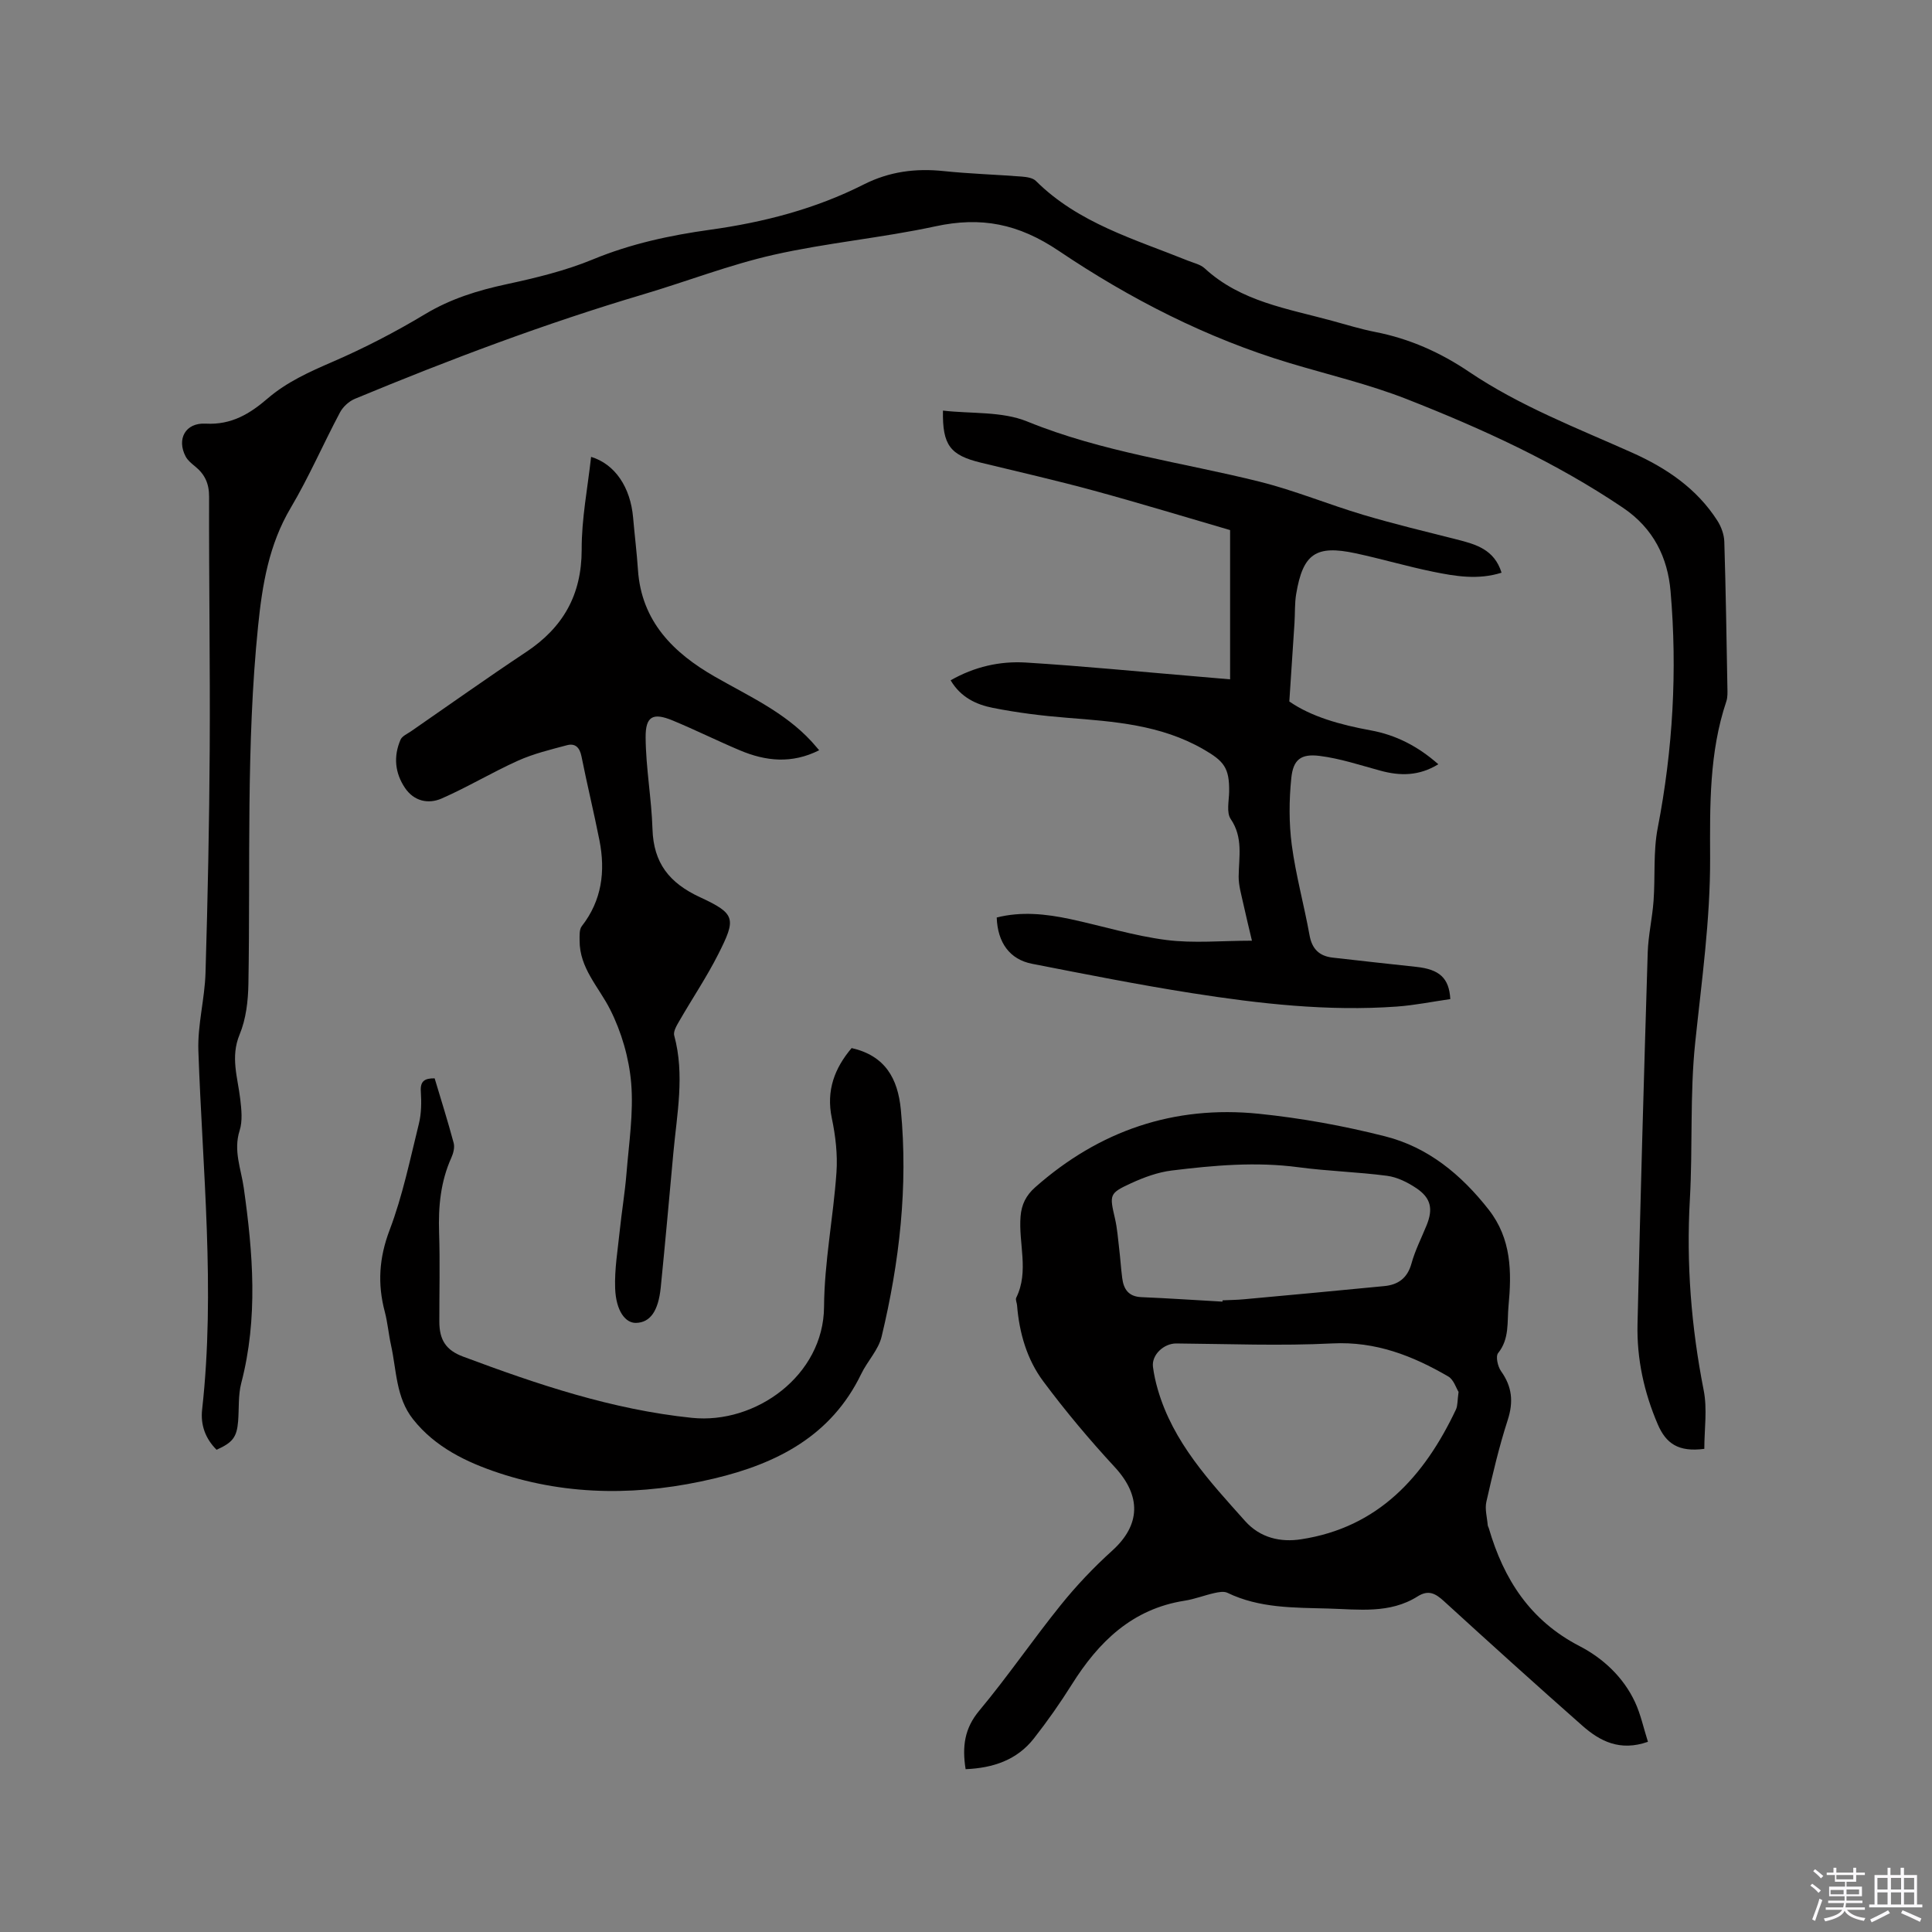
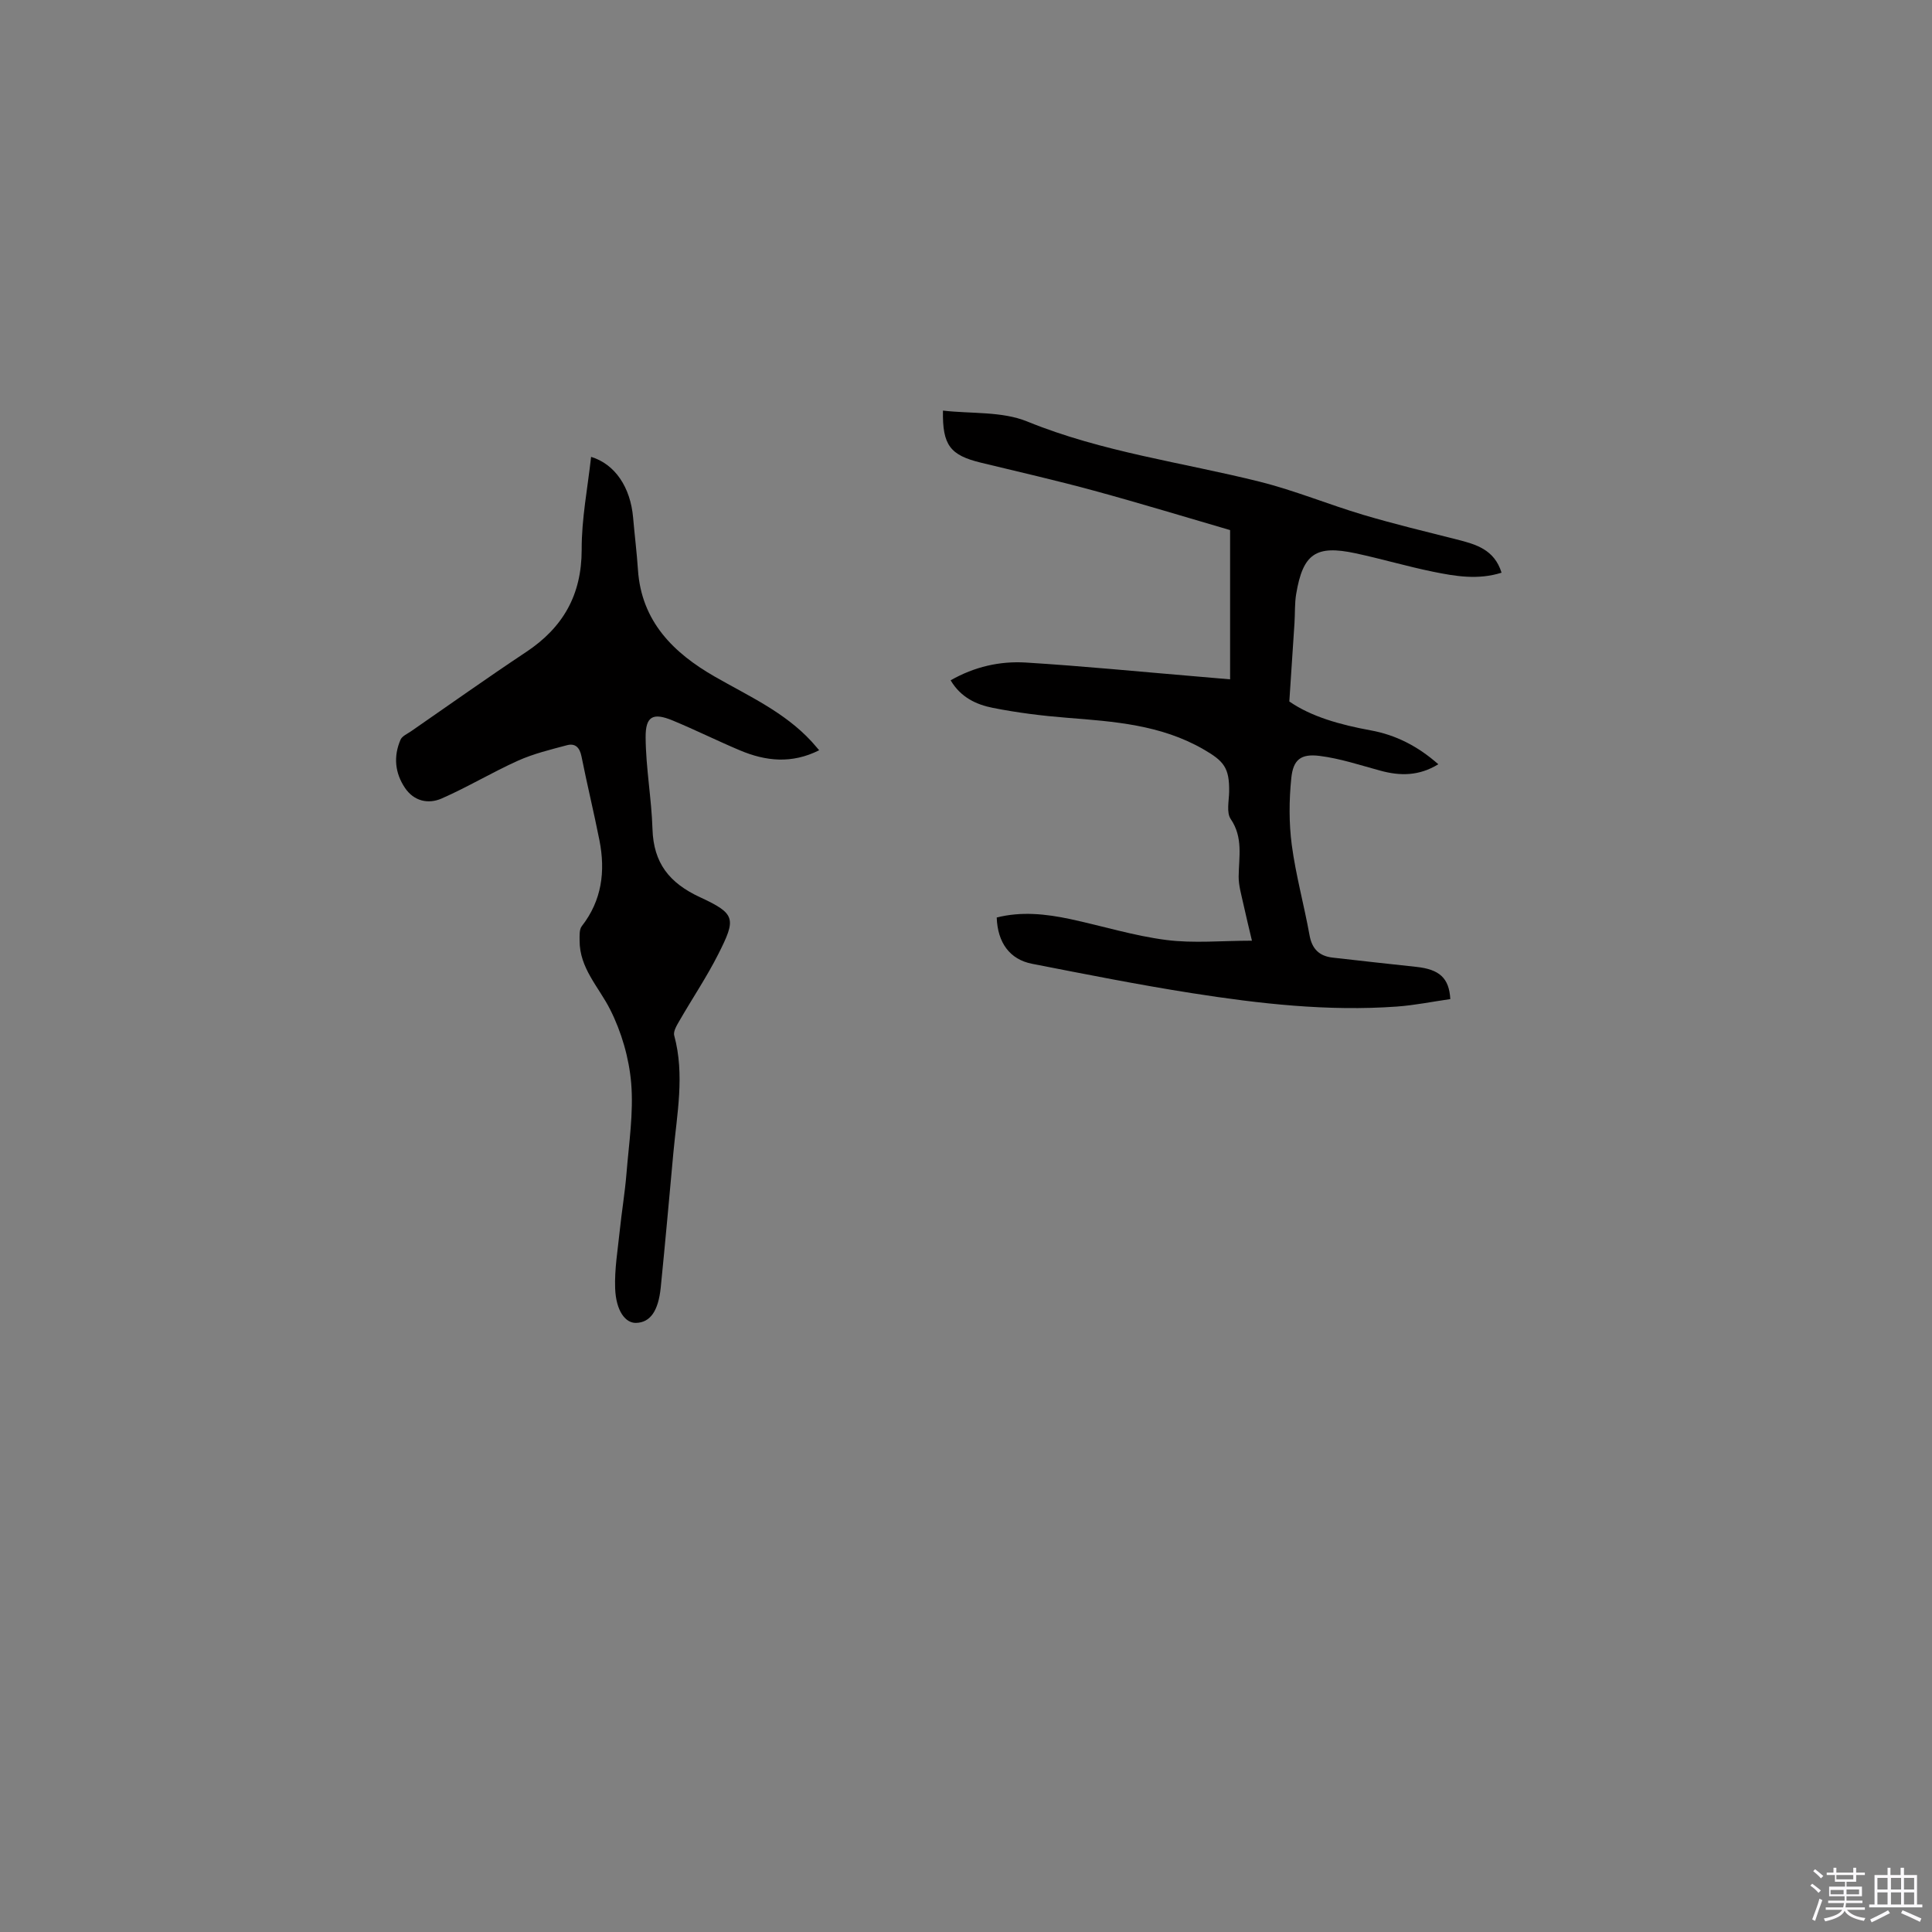
<svg xmlns="http://www.w3.org/2000/svg" enable-background="new 0 0 400 400" viewBox="0 0 400 400">
  <rect x="0" y="0" width="400" height="400" fill="#808080" stroke="none" />
  <path d="m374.8 390.4.4-.4c.7.5 1.3 1 1.8 1.4l-.5.5c-.5-.6-1.1-1.1-1.7-1.5zm1 7.3-.6-.3c.5-1.4 1.1-2.8 1.5-4.3.2.1.4.2.6.3-.5 1.3-1 2.8-1.5 4.3zm-.4-10.3.4-.4c.4.3 1 .8 1.7 1.4l-.5.5c-.4-.5-1-1-1.6-1.5zm2.5.3h1.7v-1h.6v1h3.5v-1h.6v1h1.8v.5h-1.8v1.4h-2v1h3.2v2h-3.2v.9h3.3v.5h-3.4c0 .3-.1.6-.1.9h4v.5h-3.7c.7.9 1.9 1.5 3.8 1.7-.1.2-.2.4-.3.6-2.1-.4-3.5-1.1-4-2.1-.4 1-1.8 1.7-4 2.2-.1-.2-.2-.4-.3-.6 2.1-.4 3.4-1 3.8-1.8h-3.4v-.5h3.6c.1-.3.1-.6.2-.9h-3.3v-.5h3.4c0-.3 0-.6 0-.9h-3.2v-2h3.3v-1h-2.1v-1.4h-1.7v-.5zm1.1 3.5v1h2.7c0-.3 0-.4 0-.4 0-.1 0-.2 0-.2 0-.1 0-.2 0-.3h-2.7zm1.2-3v.9h3.5v-.9zm4.7 3h-2.6v.6.4h2.6z" fill="#fbfafc" />
  <path d="m393.6 386.7h.6v1.5h2.7v6.1h1.1v.6h-11v-.6h1.1v-6.1h2.7v-1.5h.6v1.5h2.1v-1.5zm-2.7 8.8.4.6c-1.2.6-2.5 1.3-3.8 1.9-.1-.2-.2-.4-.3-.6 1.2-.6 2.5-1.2 3.7-1.9zm-2.2-6.7v2.4h2.1v-2.4zm0 3v2.5h2.1v-2.5zm2.8-3v2.4h2.1v-2.4zm0 3v2.5h2.1v-2.5zm6 6.1c-1.4-.7-2.7-1.3-3.9-1.8l.3-.6c1.5.6 2.7 1.2 3.9 1.7zm-1.2-9.1h-2.1v2.4h2.1zm-2.1 3v2.5h2.1v-2.5z" fill="#fbfafc" />
  <g fill="#010000">
-     <path d="m352.86 299.97c-5.4.71-7.94-1.13-9.64-5.08-2.85-6.65-4.35-13.55-4.19-20.71.59-25.64 1.32-51.28 2.11-76.92.11-3.59.95-7.14 1.21-10.73.37-5.03-.09-10.19.86-15.09 3.15-16.26 4.08-32.62 2.66-49.05-.6-6.93-3.5-12.98-9.84-17.26-13.98-9.44-29.18-16.37-44.75-22.49-7.85-3.08-16.14-5.03-24.24-7.46-17.2-5.16-33.11-13.33-47.83-23.24-8.38-5.64-16.07-7.13-25.55-5.08-11.06 2.39-22.43 3.4-33.47 5.89-9.16 2.07-18 5.52-27.03 8.2-20.32 6.03-40.12 13.5-59.68 21.62-1.23.51-2.47 1.65-3.09 2.82-3.48 6.54-6.43 13.39-10.2 19.75-4.53 7.64-5.89 15.94-6.76 24.52-2.51 24.64-1.57 49.36-2 74.05-.06 3.52-.49 7.27-1.82 10.47-1.94 4.67-.39 8.92.13 13.37.25 2.15.51 4.53-.13 6.52-1.33 4.18.31 7.96.86 11.87 1.91 13.5 2.99 26.96-.52 40.41-.66 2.52-.44 5.27-.65 7.91-.27 3.29-1.12 4.4-4.46 5.9-2.31-2.3-3.35-5.13-2.99-8.34 2.76-24.8.08-49.53-.78-74.3-.18-5.34 1.32-10.72 1.48-16.1.46-15.46.78-30.93.87-46.4.1-17.39-.18-34.78-.13-52.17.01-2.74-.88-4.65-2.9-6.29-.73-.59-1.52-1.24-1.95-2.04-1.89-3.58-.09-7.05 4.16-6.81 5.33.29 9.14-2.05 12.81-5.21 3.99-3.43 8.65-5.51 13.45-7.59 6.58-2.85 13-6.17 19.15-9.87 5.29-3.18 10.89-4.91 16.84-6.19 6.07-1.31 12.21-2.79 17.92-5.15 7.84-3.24 15.97-4.98 24.23-6.13 11.1-1.54 21.81-4.31 31.81-9.37 5.32-2.69 10.75-3.39 16.57-2.78 5.37.56 10.78.72 16.17 1.14 1 .08 2.27.26 2.91.89 8.81 8.77 20.47 12.07 31.52 16.53 1.18.47 2.56.77 3.44 1.58 7.47 6.89 17.15 8.33 26.39 10.86 2.96.81 5.91 1.72 8.91 2.31 7.08 1.38 13.48 4.23 19.43 8.25 10.52 7.1 22.32 11.62 33.81 16.76 7.09 3.18 13.35 7.41 17.61 14.07.8 1.25 1.39 2.88 1.43 4.35.31 10.07.46 20.14.64 30.21.02.95.07 1.96-.22 2.84-3.55 10.55-3.4 21.51-3.36 32.4.05 12.87-1.76 25.54-3.09 38.28-1.12 10.72-.49 21.61-1.1 32.4-.76 13.32.28 26.42 2.85 39.5.79 3.93.14 8.13.14 12.18z" />
-     <path d="m199.92 366.29c-.74-4.69-.24-8.45 2.82-12.11 5.9-7.07 11.11-14.72 16.9-21.9 3.23-4.01 6.82-7.79 10.64-11.24 5.9-5.34 6.02-11.33.53-17.28-5.23-5.66-10.22-11.6-14.82-17.78-3.39-4.55-4.96-10.03-5.42-15.74-.04-.53-.37-1.16-.17-1.56 2.71-5.51.43-11.26.9-16.87.2-2.42 1.12-4.31 3.02-5.99 13.26-11.73 28.73-17.01 46.28-15.23 8.81.9 17.61 2.5 26.19 4.68 8.88 2.25 15.74 7.92 21.41 15.15 4.76 6.07 4.79 12.96 4.12 19.99-.31 3.27.24 6.76-2.15 9.73-.55.68-.08 2.78.6 3.74 2.3 3.21 2.61 6.36 1.38 10.14-1.79 5.53-3.12 11.22-4.41 16.89-.35 1.53.15 3.25.28 4.88.02.2.16.39.22.6 3.09 10.59 8.55 19.13 18.81 24.43 4.82 2.49 9.06 6.41 11.47 11.6 1.17 2.52 1.75 5.31 2.67 8.2-5.8 2.04-9.94-.12-13.6-3.35-9.62-8.49-19.14-17.09-28.62-25.75-1.76-1.61-3.2-2.43-5.47-1-5.76 3.64-12.24 2.68-18.54 2.51-7.07-.2-14.21-.05-20.84-3.26-.73-.35-1.84-.14-2.72.06-2.06.46-4.07 1.26-6.15 1.58-10.84 1.7-17.79 8.5-23.34 17.34-2.42 3.85-5.04 7.59-7.85 11.17-3.5 4.47-8.43 6.13-14.14 6.37zm102.06-78.11c-.49-.77-1-2.54-2.14-3.2-7.38-4.29-15.02-7.29-23.98-6.84-10.75.54-21.55.1-32.33.01-2.55-.02-5.14 2.34-4.82 4.85.2 1.57.55 3.13.99 4.65 3.17 10.98 10.74 19.04 18.09 27.27 3.16 3.54 7.4 4.41 11.54 3.78 16.03-2.43 25.54-12.99 32.11-26.88.38-.83.29-1.88.54-3.64zm-48.88-18.69c.01-.09.01-.18.02-.27 1.48-.07 2.96-.08 4.44-.22 9.69-.89 19.38-1.78 29.06-2.73 2.86-.28 4.77-1.64 5.61-4.67.75-2.74 2.08-5.31 3.15-7.96 1.35-3.34.89-5.61-2.14-7.64-1.8-1.21-3.95-2.28-6.05-2.56-6.08-.8-12.24-.96-18.31-1.77-8.82-1.18-17.55-.4-26.27.67-2.88.35-5.76 1.41-8.42 2.63-4.57 2.1-4.49 2.37-3.34 7.34.47 2.05.62 4.18.87 6.28.24 2 .36 4.01.62 6 .29 2.32 1.3 3.86 3.98 3.97 5.58.23 11.18.62 16.78.93z" />
    <path d="m266.94 145.23c4.53 3.16 10.59 4.84 16.88 5.99 5.2.95 9.75 3.29 13.97 7.01-4.03 2.47-7.94 2.44-12.03 1.32-4.16-1.13-8.31-2.52-12.56-3.05-3.86-.48-5.46.76-5.85 4.59-.47 4.58-.5 9.31.1 13.87.84 6.28 2.55 12.44 3.68 18.69.51 2.84 2.03 4.29 4.75 4.61 5.78.67 11.56 1.29 17.35 1.92 4.75.51 6.8 2.28 7.04 6.67-3.65.52-7.35 1.28-11.09 1.55-14.25 1.02-28.37-.58-42.41-2.78-11.08-1.74-22.09-3.93-33.1-6.08-4.6-.9-7.13-4.36-7.31-9.58 5.09-1.29 10.18-.75 15.24.33 6.62 1.42 13.16 3.46 19.84 4.32 5.68.73 11.53.15 17.76.15-.66-2.81-1.26-5.23-1.79-7.67-.4-1.85-.97-3.74-.96-5.6.04-4.07.97-8.08-1.65-11.93-.9-1.33-.36-3.7-.32-5.59.09-5.06-1.12-6.42-5.38-8.87-8.79-5.05-18.44-5.72-28.17-6.49-5.16-.41-10.33-1.05-15.4-2.06-3.4-.67-6.64-2.18-8.71-5.7 4.92-2.81 10.17-4 15.54-3.68 11.84.73 23.64 1.9 35.46 2.89 2.1.18 4.21.36 6.86.59 0-10.31 0-20.42 0-30.9-9.13-2.66-18.63-5.56-28.21-8.17-7.75-2.11-15.58-3.9-23.39-5.79-6.37-1.55-7.98-3.62-7.85-10.78 5.87.68 12.2.12 17.43 2.25 15.57 6.35 32.09 8.46 48.18 12.48 7.26 1.82 14.24 4.72 21.43 6.86 6.37 1.89 12.85 3.45 19.29 5.08 3.97 1 7.83 2.06 9.32 6.89-4.87 1.54-9.57.74-14.18-.2-5.39-1.1-10.68-2.67-16.06-3.82-8.22-1.76-10.88.09-12.28 8.43-.33 1.97-.22 4-.35 6.01-.33 5.19-.69 10.4-1.07 16.24z" />
    <path d="m122.38 94.59c4.95 1.5 8.16 6.29 8.7 12.6.31 3.59.76 7.17 1 10.76.71 10.73 7.39 17.27 15.96 22.17 6.98 4 14.36 7.31 19.95 13.36.49.53.94 1.09 1.61 1.85-5.68 2.86-11.07 2.27-16.41.02-4.68-1.97-9.23-4.24-13.92-6.18-4.06-1.68-5.64-.92-5.6 3.54.05 6.32 1.22 12.62 1.42 18.95.22 7.01 3.46 11.14 9.84 14.1 7.43 3.44 7.5 4.43 3.77 11.81-2.38 4.71-5.35 9.12-7.99 13.7-.55.96-1.36 2.24-1.12 3.12 2.21 8.15.56 16.23-.18 24.32-.85 9.28-1.68 18.57-2.61 27.84-.5 4.94-2.21 7.26-5.1 7.34-2.22.07-4.16-2.48-4.34-7.12-.15-3.97.54-7.97.95-11.95.41-3.97 1.08-7.93 1.4-11.91.5-6.22 1.48-12.51.97-18.66-.44-5.2-2.01-10.61-4.37-15.27s-6.32-8.53-6.31-14.23c0-1.01-.09-2.29.45-2.99 4.17-5.35 4.92-11.37 3.66-17.77-1.15-5.81-2.56-11.57-3.72-17.39-.37-1.84-1.29-2.77-3.01-2.31-3.41.91-6.9 1.75-10.11 3.19-5.37 2.41-10.44 5.48-15.83 7.84-2.76 1.21-5.74.57-7.6-2.2-2.09-3.11-2.4-6.54-.91-9.98.33-.75 1.41-1.21 2.18-1.74 7.93-5.48 15.78-11.07 23.81-16.4 7.65-5.08 11.5-11.81 11.51-21.18-.03-6.41 1.24-12.8 1.95-19.23z" />
-     <path d="m89.99 223.26c1.34 4.48 2.74 8.91 3.94 13.39.24.91-.07 2.12-.48 3.03-2.23 4.95-2.72 10.13-2.54 15.5.2 6.14.04 12.3.05 18.45 0 3.8 1.39 5.93 4.92 7.24 15.38 5.75 30.83 10.97 47.37 12.68 13.22 1.37 27.27-8.8 27.36-22.98.06-9.27 1.92-18.52 2.57-27.81.26-3.72-.19-7.59-.96-11.25-1.21-5.76.6-10.38 4.1-14.52 6.9 1.57 9.57 6.24 10.19 12.77 1.52 15.91-.28 31.54-3.98 46.97-.66 2.76-2.95 5.08-4.23 7.74-6.19 12.82-17.45 18.55-30.44 21.64-14.91 3.55-29.94 3.7-44.56-1.14-6.64-2.2-13.19-5.31-17.79-11.14-3.56-4.51-3.4-10.13-4.56-15.36-.5-2.27-.69-4.62-1.28-6.87-1.54-5.79-1.19-11.19 1-16.95 2.69-7.08 4.23-14.62 6.06-22.01.52-2.12.54-4.43.4-6.63-.16-2.19.8-2.78 2.86-2.75z" />
  </g>
</svg>